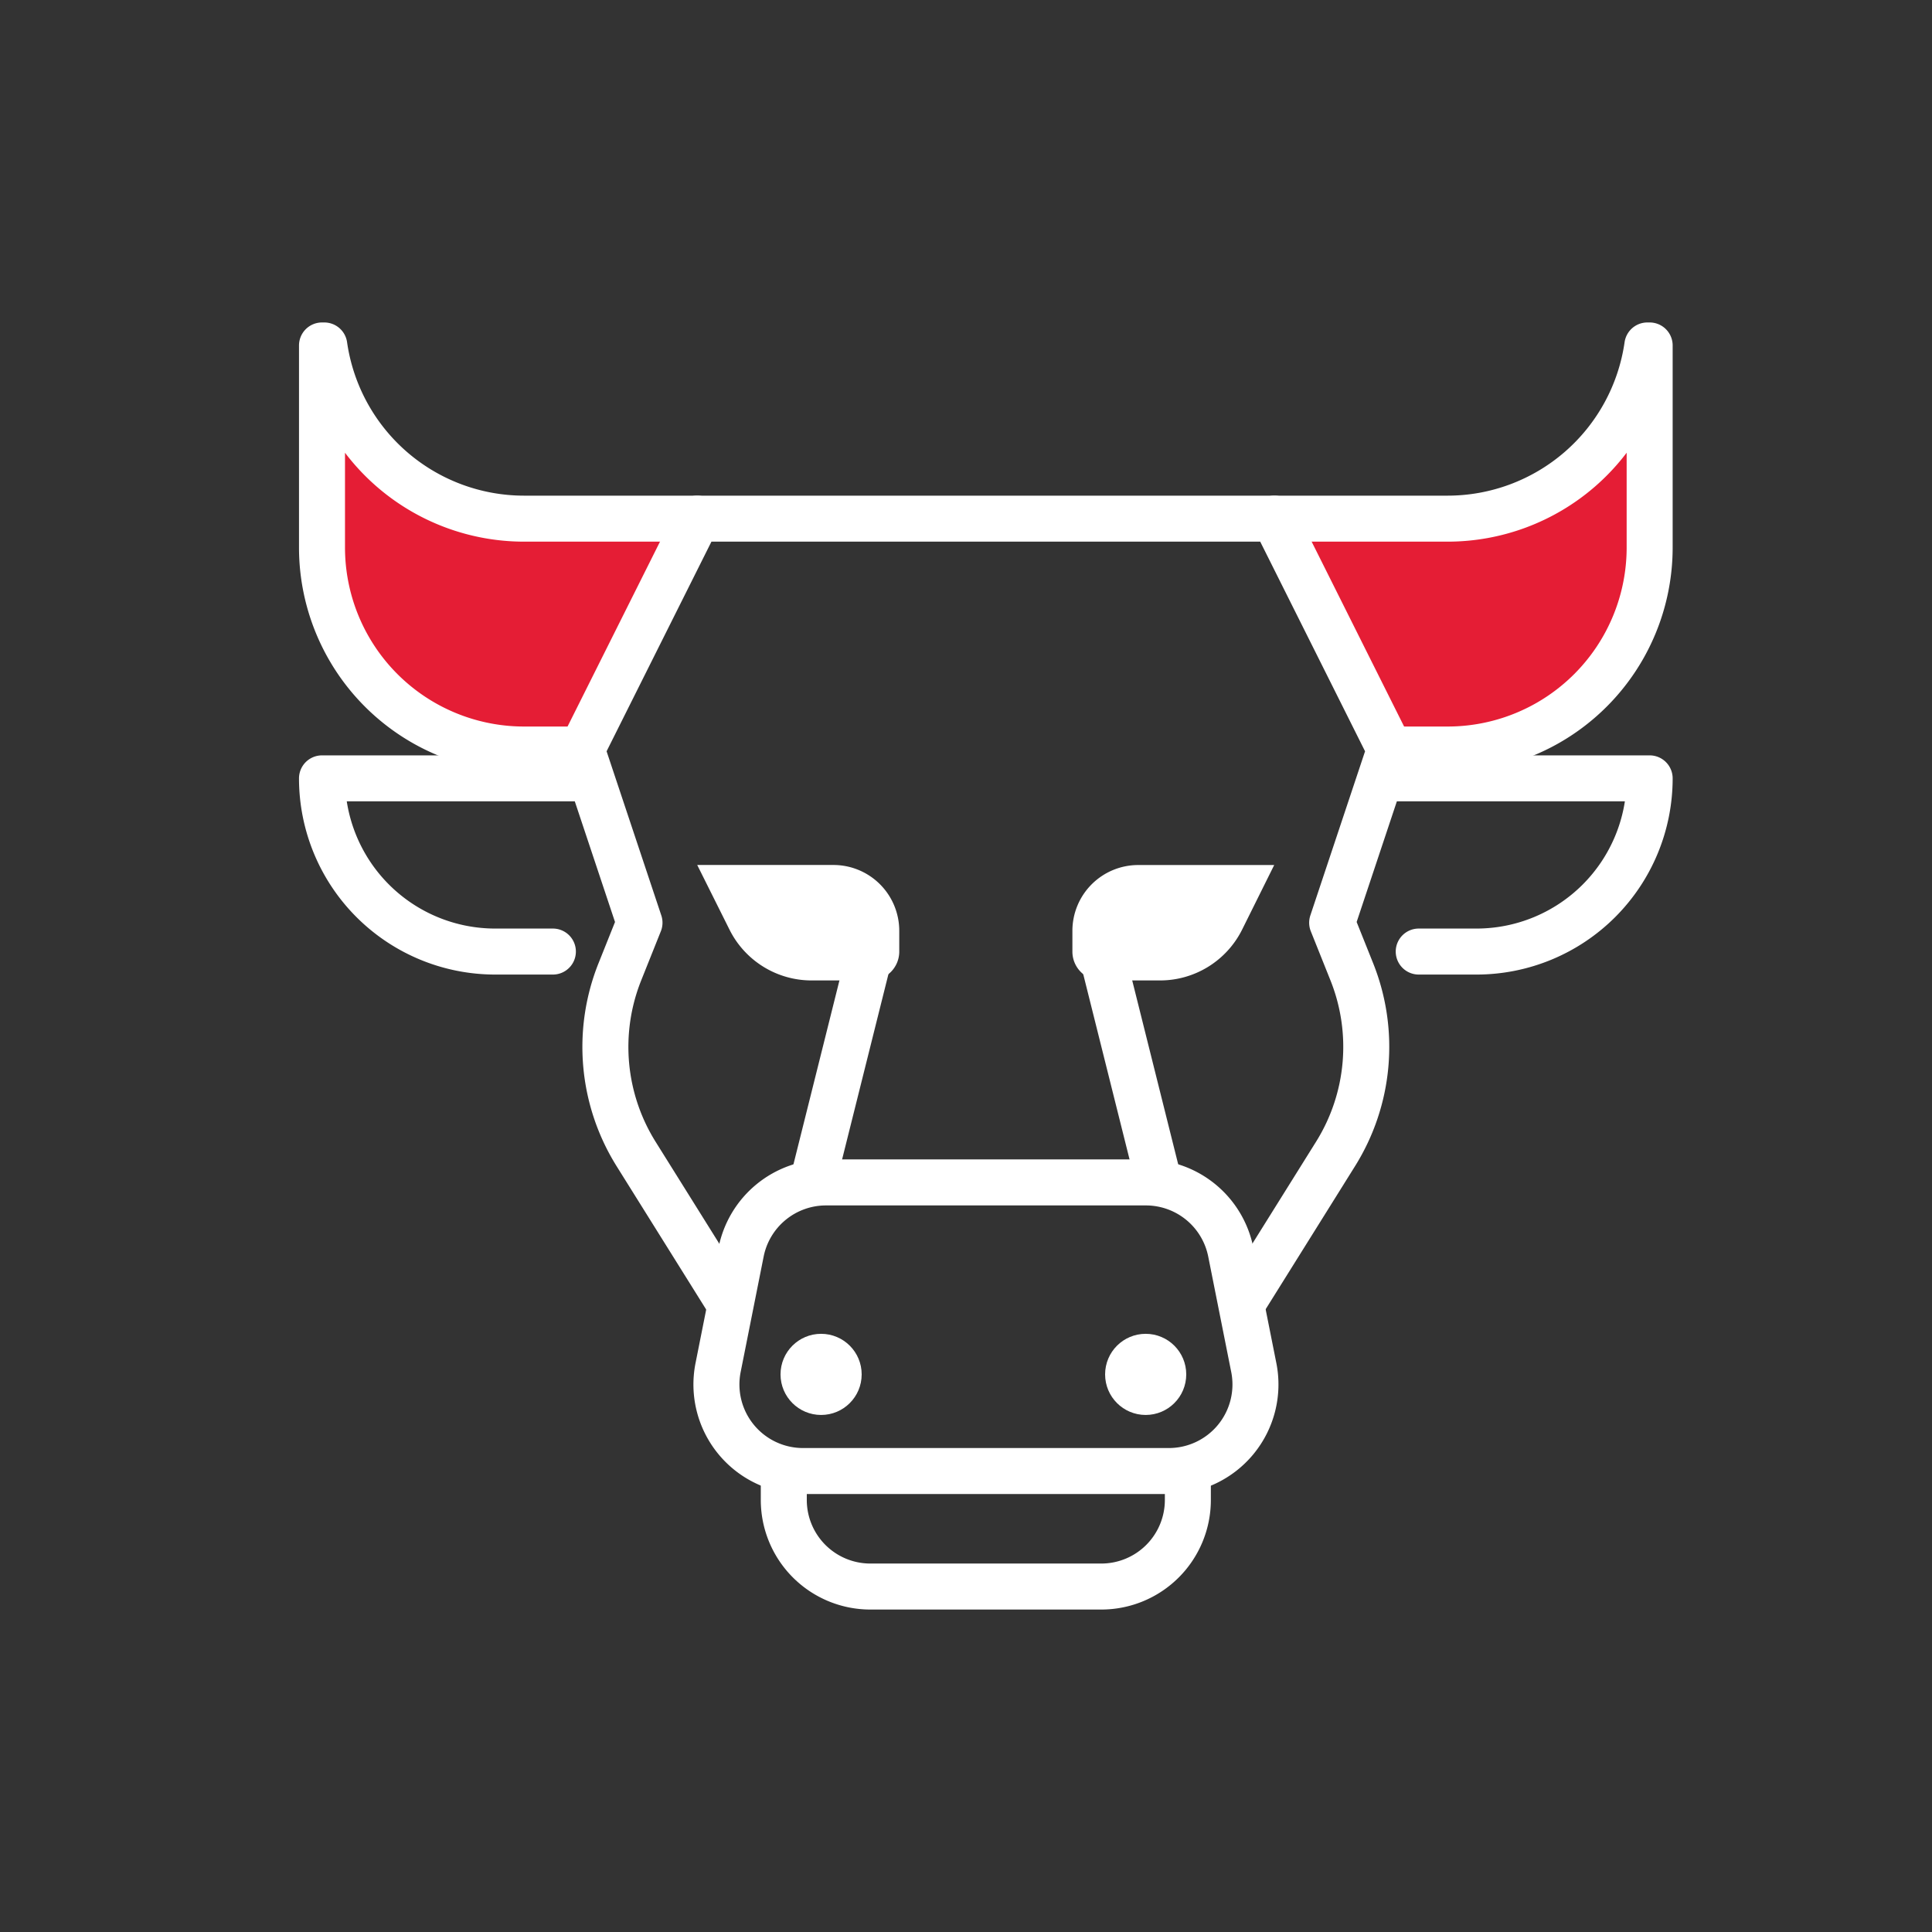
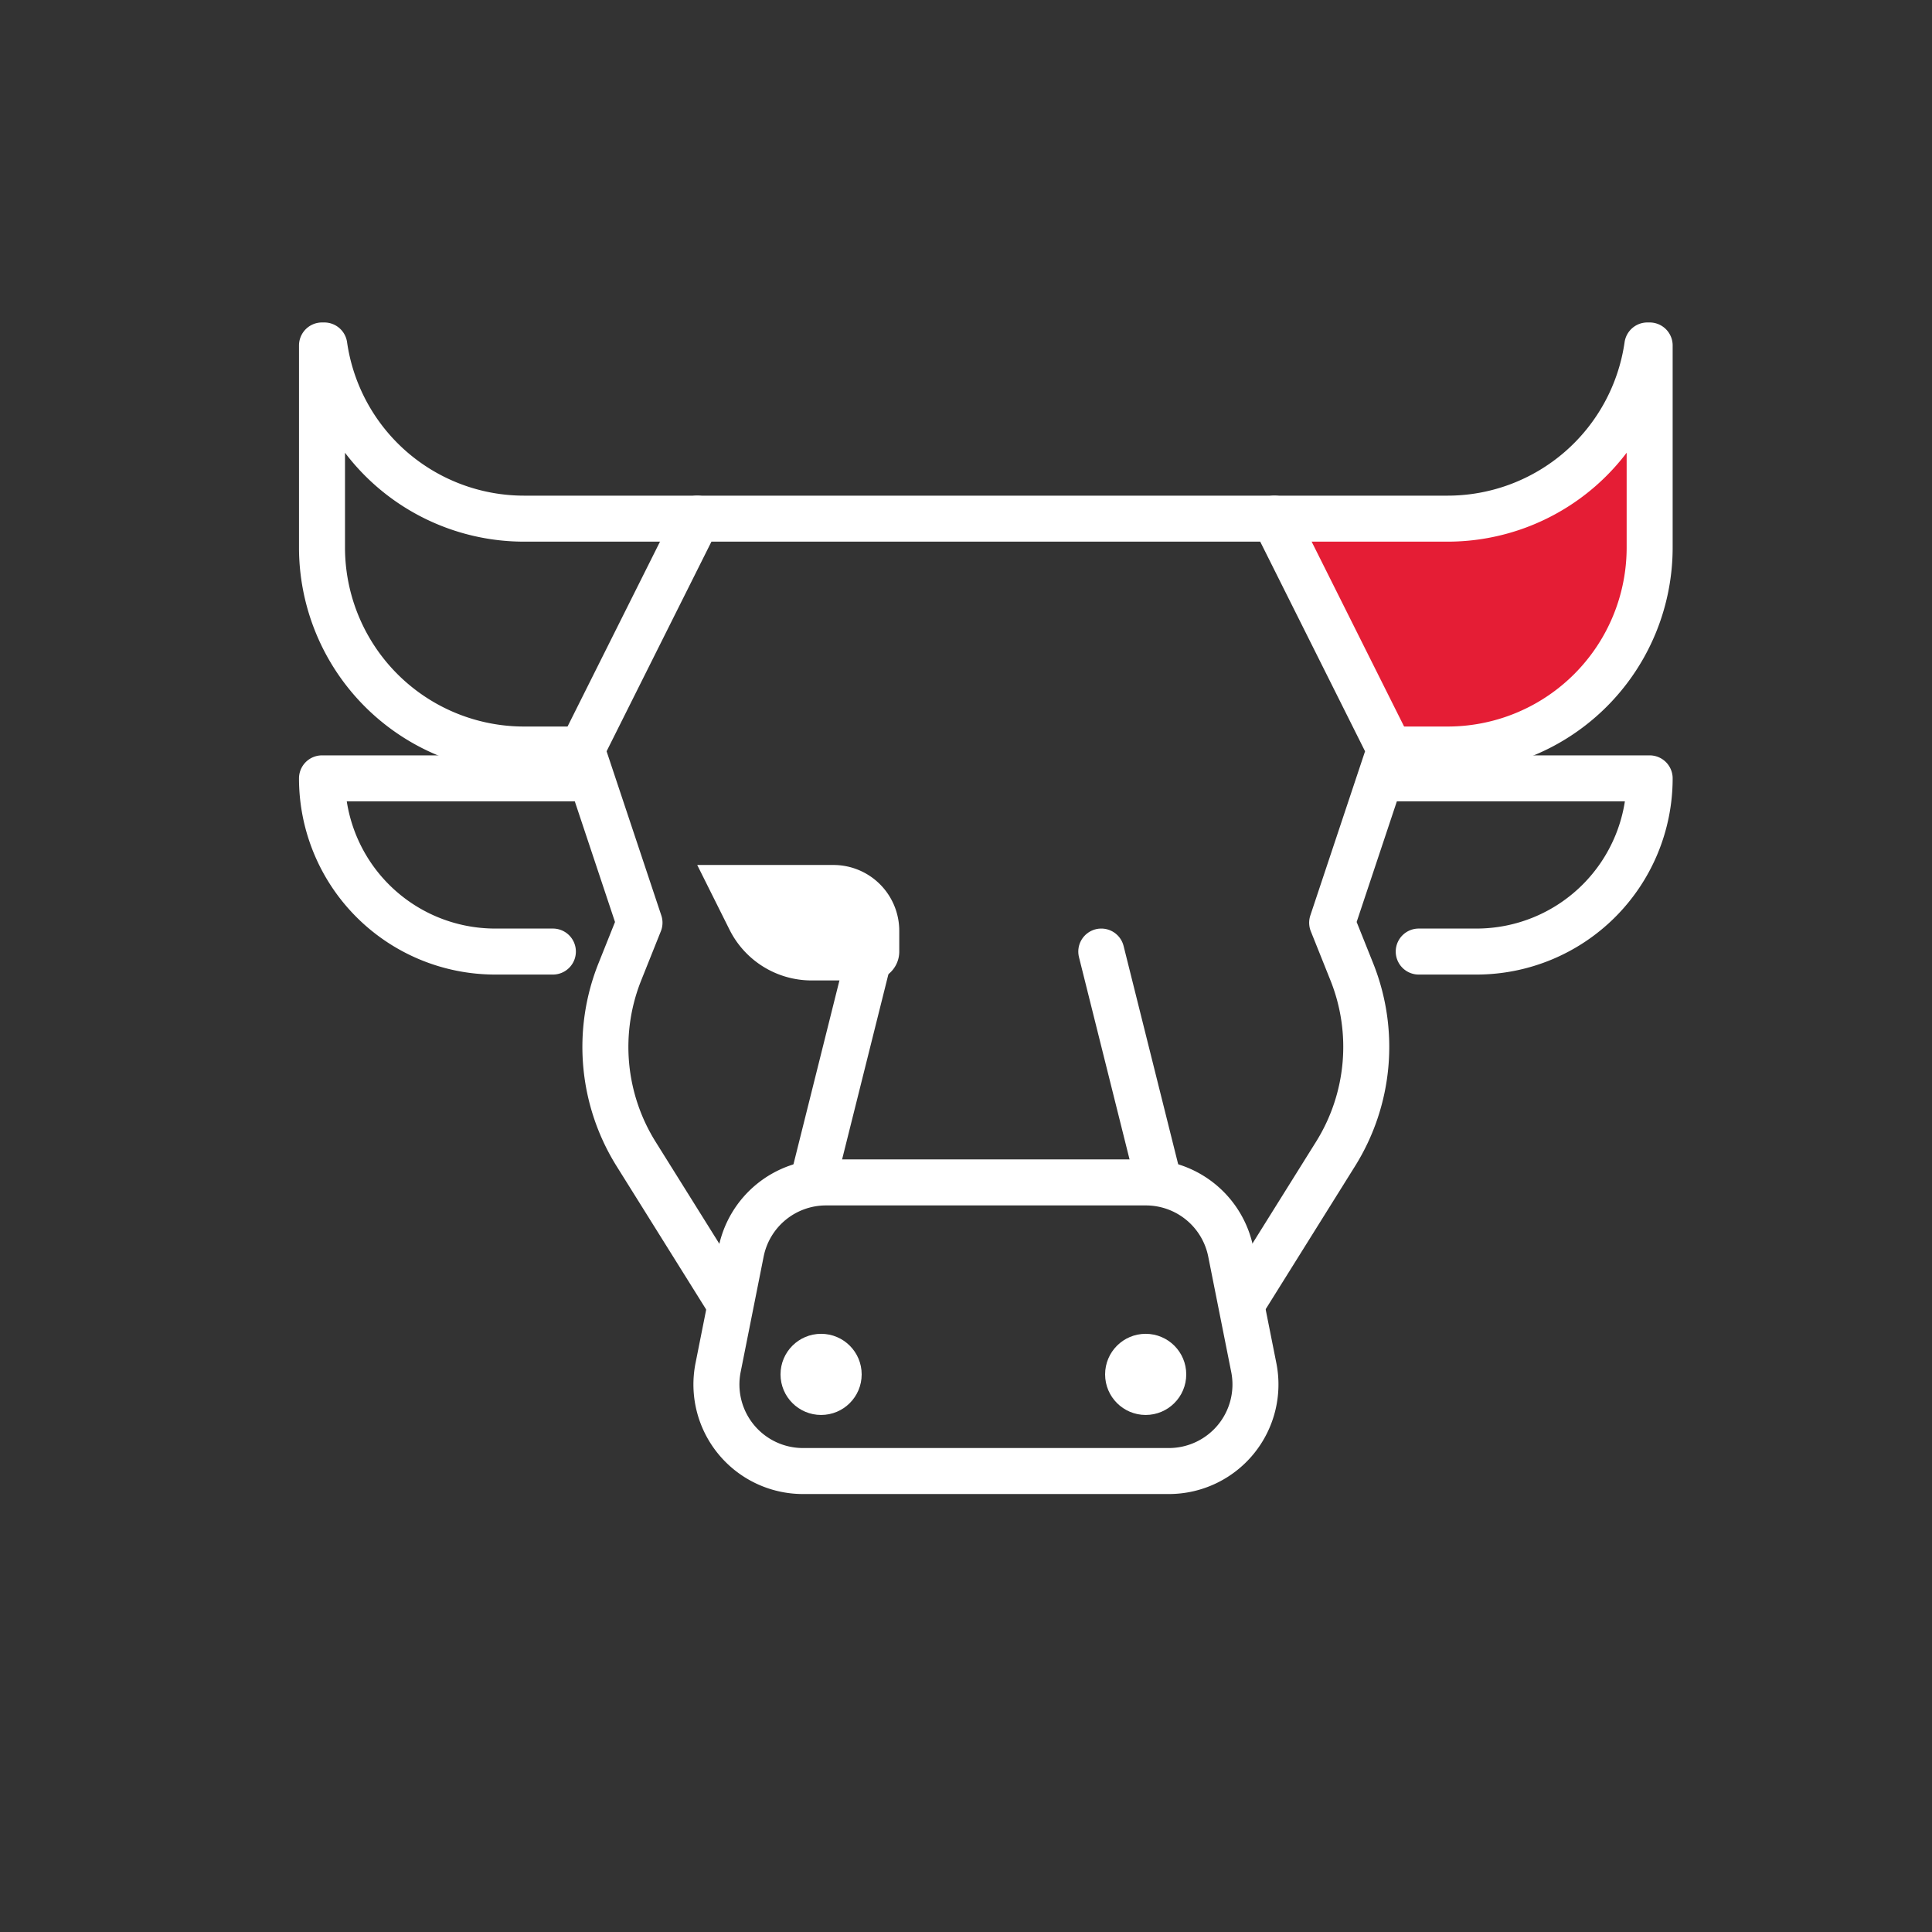
<svg xmlns="http://www.w3.org/2000/svg" width="42" height="42" viewBox="0 0 42 42">
  <rect x="0" y="0" width="42" height="42" fill="#333333" stroke="none" />
  <g id="touro" transform="translate(-245 -6905)" style="isolation: isolate">
    <rect id="Retângulo_4914" data-name="Retângulo 4914" width="42" height="42" transform="translate(245 6905)" fill="#101010" opacity="0" />
    <g id="taurus-svgrepo-com" transform="translate(252 6912.51)">
      <path id="Caminho_1212" data-name="Caminho 1212" d="M36.51,10.784h1.255a4.392,4.392,0,0,0,4.392-4.392V2h-.05a4.388,4.388,0,0,1-4.342,3.765H34Z" transform="translate(-13.295 -2)" fill="#e51d35" />
-       <path id="Caminho_1213" data-name="Caminho 1213" d="M9.157,5.765H5.392A4.388,4.388,0,0,1,1.05,2H1V6.392a4.392,4.392,0,0,0,4.392,4.392H6.647Z" transform="translate(-1 -2)" fill="#e51d35" />
      <path id="Caminho_1214" data-name="Caminho 1214" d="M18,28.019,19.255,23" transform="translate(-7.334 -9.824)" fill="none" stroke="#fff" stroke-linecap="round" stroke-miterlimit="10" stroke-width="1" />
      <path id="Caminho_1215" data-name="Caminho 1215" d="M17.765,22.51H16.486a1.994,1.994,0,0,1-1.782-1.1L14,20h2.961a1.431,1.431,0,0,1,1.431,1.431v.452A.627.627,0,0,1,17.765,22.51Z" transform="translate(-5.843 -8.706)" fill="#fff" />
      <path id="Caminho_1216" data-name="Caminho 1216" d="M29.255,28.019,28,23" transform="translate(-11.059 -9.824)" fill="none" stroke="#fff" stroke-linecap="round" stroke-miterlimit="10" stroke-width="1" />
-       <path id="Caminho_1217" data-name="Caminho 1217" d="M27.627,22.51h1.278a1.994,1.994,0,0,0,1.782-1.1l.7-1.409H28.431A1.431,1.431,0,0,0,27,21.431v.452A.627.627,0,0,0,27.627,22.51Z" transform="translate(-10.687 -8.706)" fill="#fff" />
      <path id="Caminho_1218" data-name="Caminho 1218" d="M13.137,24.941l-1.956-3.13a4.392,4.392,0,0,1-.353-3.959l.427-1.068L10,13.019,12.51,8H25.058l2.51,5.019-1.255,3.765.427,1.067a4.392,4.392,0,0,1-.353,3.959l-1.956,3.131" transform="translate(-4.353 -4.235)" fill="none" stroke="#fff" stroke-linecap="round" stroke-linejoin="round" stroke-miterlimit="10" stroke-width="1" />
-       <path id="Caminho_1219" data-name="Caminho 1219" d="M25.784,41v.627A1.882,1.882,0,0,1,23.9,43.51H18.882A1.882,1.882,0,0,1,17,41.627V41" transform="translate(-6.961 -16.53)" fill="none" stroke="#fff" stroke-linecap="round" stroke-linejoin="round" stroke-miterlimit="10" stroke-width="1" />
      <path id="Caminho_1220" data-name="Caminho 1220" d="M17.044,31H24a1.882,1.882,0,0,1,1.845,1.513l.5,2.51A1.882,1.882,0,0,1,24.5,37.274H16.542A1.882,1.882,0,0,1,14.7,35.023l.5-2.51A1.882,1.882,0,0,1,17.044,31Z" transform="translate(-6.089 -12.805)" fill="none" stroke="#fff" stroke-linecap="round" stroke-linejoin="round" stroke-miterlimit="10" stroke-width="1" />
      <circle id="Elipse_753" data-name="Elipse 753" cx="0.882" cy="0.882" r="0.882" transform="translate(9.968 21.486)" fill="#fff" />
      <circle id="Elipse_754" data-name="Elipse 754" cx="0.882" cy="0.882" r="0.882" transform="translate(17.024 21.486)" fill="#fff" />
      <path id="Caminho_1221" data-name="Caminho 1221" d="M6.019,20.765H4.765A3.765,3.765,0,0,1,1,17H6.647" transform="translate(-1 -7.589)" fill="none" stroke="#fff" stroke-linecap="round" stroke-linejoin="round" stroke-miterlimit="10" stroke-width="1" />
      <path id="Caminho_1222" data-name="Caminho 1222" d="M38.627,20.765h1.255A3.765,3.765,0,0,0,43.647,17H38" transform="translate(-14.785 -7.589)" fill="none" stroke="#fff" stroke-linecap="round" stroke-linejoin="round" stroke-miterlimit="10" stroke-width="1" />
      <path id="Caminho_1223" data-name="Caminho 1223" d="M36.51,10.784h1.255a4.392,4.392,0,0,0,4.392-4.392V2h-.05a4.388,4.388,0,0,1-4.342,3.765H34" transform="translate(-13.295 -2)" fill="none" stroke="#fff" stroke-linecap="round" stroke-linejoin="round" stroke-miterlimit="10" stroke-width="1" />
      <path id="Caminho_1224" data-name="Caminho 1224" d="M9.157,5.765H5.392A4.388,4.388,0,0,1,1.05,2H1V6.392a4.392,4.392,0,0,0,4.392,4.392H6.647" transform="translate(-1 -2)" fill="none" stroke="#fff" stroke-linecap="round" stroke-linejoin="round" stroke-miterlimit="10" stroke-width="1" />
    </g>
  </g>
</svg>